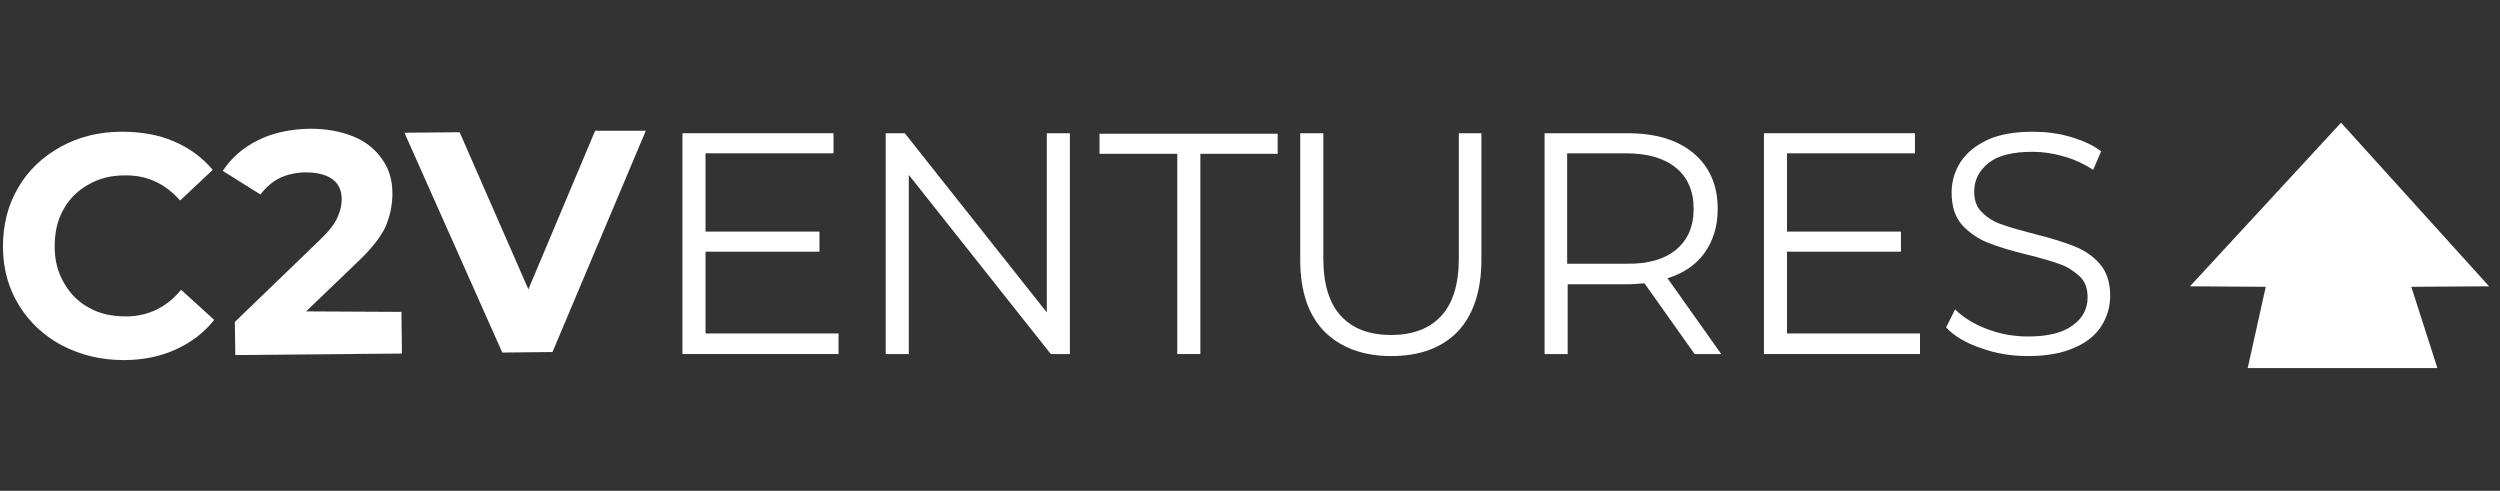
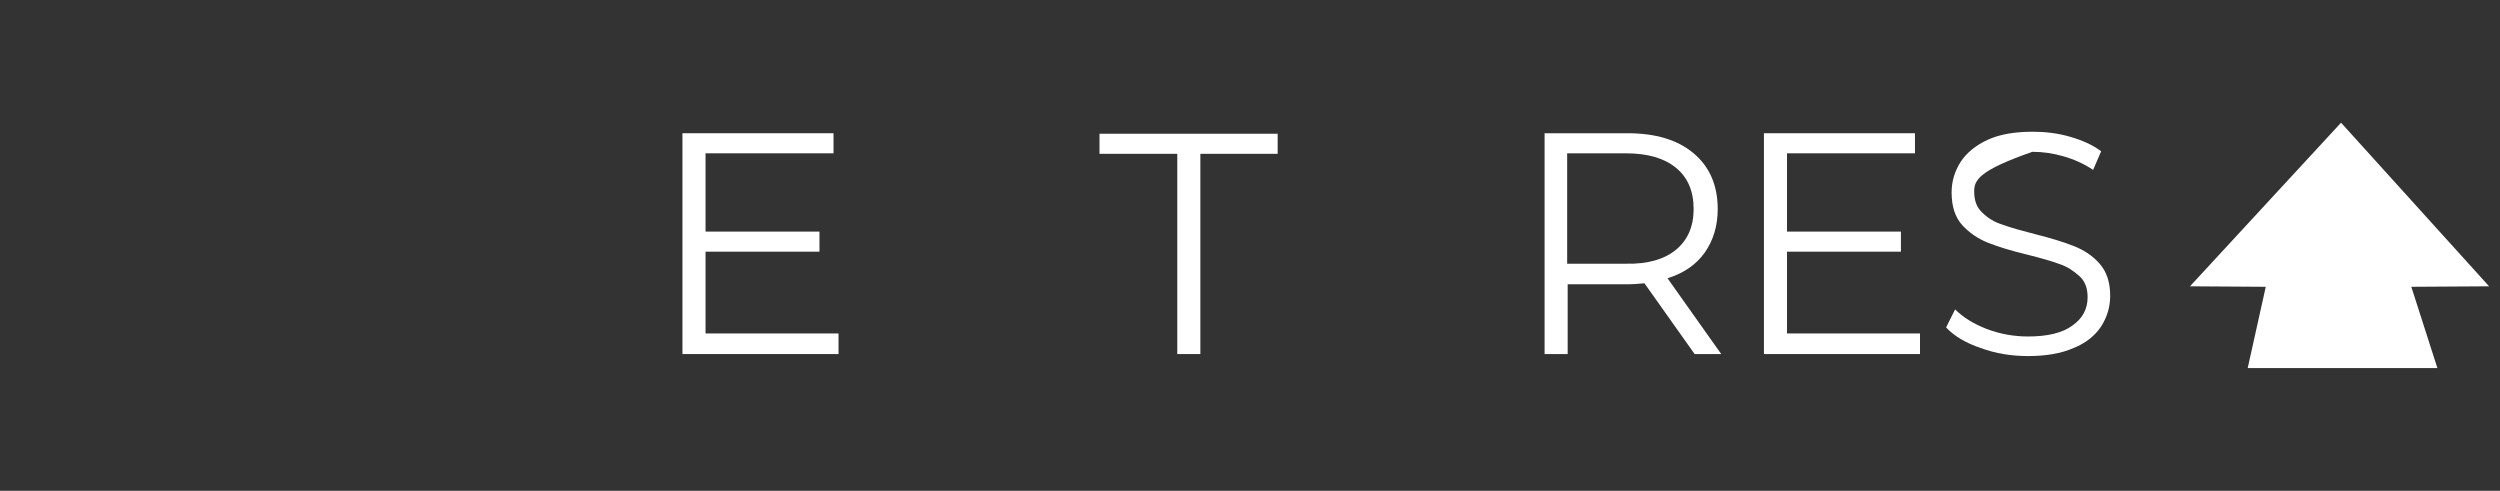
<svg xmlns="http://www.w3.org/2000/svg" width="163" height="32" viewBox="0 0 163 32" fill="none">
  <rect x="0" y="0" width="163" height="32" fill="#333333" stroke="none" />
-   <path d="M4.054 22.528C2.876 21.906 1.928 21.023 1.24 19.91C0.553 18.798 0.193 17.521 0.193 16.082C0.193 14.642 0.521 13.366 1.175 12.254C1.829 11.108 2.778 10.225 3.956 9.571C5.134 8.916 6.476 8.589 7.948 8.589C9.191 8.589 10.336 8.785 11.318 9.211C12.332 9.636 13.183 10.258 13.87 11.076L11.743 13.072C10.762 11.959 9.551 11.403 8.112 11.436C7.228 11.436 6.443 11.632 5.723 12.057C5.036 12.45 4.48 13.006 4.12 13.693C3.727 14.38 3.564 15.198 3.564 16.082C3.564 16.965 3.76 17.75 4.185 18.47C4.578 19.157 5.134 19.714 5.821 20.074C6.508 20.466 7.326 20.63 8.21 20.63C9.649 20.63 10.86 20.041 11.809 18.896L13.968 20.859C13.281 21.71 12.463 22.331 11.449 22.789C10.435 23.247 9.322 23.477 8.079 23.477C6.574 23.477 5.265 23.149 4.054 22.528Z" fill="white" />
-   <path d="M26.174 20.335L26.206 23.051L15.343 23.149L15.311 20.99L20.808 15.689C21.397 15.133 21.789 14.642 21.985 14.217C22.182 13.791 22.28 13.399 22.28 13.006C22.28 12.417 22.084 11.992 21.691 11.697C21.298 11.403 20.709 11.239 19.957 11.239C19.335 11.239 18.746 11.37 18.256 11.599C17.765 11.828 17.339 12.221 16.979 12.679L14.525 11.141C15.082 10.29 15.834 9.636 16.816 9.145C17.797 8.654 18.91 8.425 20.186 8.393C21.266 8.393 22.182 8.556 23 8.883C23.818 9.211 24.439 9.701 24.898 10.356C25.356 10.977 25.585 11.73 25.585 12.613C25.585 13.399 25.421 14.118 25.127 14.806C24.799 15.493 24.178 16.278 23.229 17.162L19.957 20.303L26.174 20.335Z" fill="white" />
-   <path d="M42.107 8.524L36.022 22.953L32.749 22.986L26.369 8.654L29.968 8.622L34.451 18.863L38.803 8.524H42.107Z" fill="white" />
  <path d="M54.672 21.775V23.084H44.496V8.687H54.345V9.996H46.001V15.1H53.429V16.409H46.001V21.742H54.672V21.775Z" fill="white" />
-   <path d="M69.756 8.687V23.084H68.513L59.253 11.403V23.084H57.748V8.687H58.991L68.251 20.368V8.687H69.756Z" fill="white" />
  <path d="M76.726 10.029H71.688V8.72H83.303V10.029H78.264V23.084H76.759V10.029H76.726Z" fill="white" />
-   <path d="M86.346 21.611C85.299 20.532 84.775 18.994 84.775 16.933V8.687H86.281V16.867C86.281 18.536 86.673 19.779 87.426 20.597C88.178 21.415 89.258 21.84 90.698 21.84C92.137 21.84 93.217 21.415 93.97 20.597C94.722 19.779 95.115 18.536 95.115 16.867V8.687H96.587V16.933C96.587 18.961 96.064 20.532 95.049 21.611C94.002 22.691 92.563 23.215 90.698 23.215C88.865 23.215 87.393 22.659 86.346 21.611Z" fill="white" />
  <path d="M110.49 23.084L107.218 18.47C106.858 18.503 106.466 18.536 106.073 18.536H102.212V23.084H100.707V8.687H106.106C107.938 8.687 109.378 9.112 110.425 9.996C111.472 10.879 111.995 12.09 111.995 13.628C111.995 14.74 111.701 15.689 111.145 16.474C110.588 17.26 109.77 17.816 108.723 18.143L112.224 23.084H110.49ZM109.28 16.278C110.032 15.656 110.425 14.773 110.425 13.628C110.425 12.45 110.032 11.566 109.28 10.945C108.527 10.323 107.447 9.996 106.008 9.996H102.179V17.194H106.008C107.447 17.227 108.527 16.9 109.28 16.278Z" fill="white" />
  <path d="M125.184 21.775V23.084H115.008V8.687H124.856V9.996H116.513V15.1H123.94V16.409H116.513V21.742H125.184V21.775Z" fill="white" />
-   <path d="M129.142 22.691C128.161 22.364 127.408 21.906 126.885 21.35L127.474 20.172C127.997 20.695 128.684 21.121 129.535 21.448C130.386 21.775 131.302 21.939 132.218 21.939C133.494 21.939 134.476 21.71 135.13 21.219C135.785 20.761 136.112 20.139 136.112 19.387C136.112 18.798 135.948 18.34 135.588 18.012C135.228 17.685 134.803 17.391 134.312 17.227C133.789 17.031 133.102 16.834 132.185 16.605C131.106 16.344 130.255 16.082 129.601 15.82C128.946 15.558 128.39 15.166 127.932 14.675C127.474 14.151 127.245 13.464 127.245 12.548C127.245 11.828 127.441 11.174 127.834 10.552C128.226 9.963 128.815 9.472 129.601 9.113C130.386 8.753 131.367 8.589 132.545 8.589C133.363 8.589 134.181 8.687 134.967 8.916C135.752 9.145 136.439 9.44 136.995 9.865L136.472 11.076C135.883 10.683 135.228 10.389 134.541 10.192C133.854 9.996 133.2 9.898 132.513 9.898C131.237 9.898 130.288 10.127 129.666 10.618C129.044 11.108 128.717 11.73 128.717 12.483C128.717 13.072 128.881 13.53 129.241 13.857C129.601 14.217 130.026 14.479 130.549 14.642C131.073 14.838 131.793 15.035 132.676 15.264C133.723 15.526 134.574 15.787 135.228 16.049C135.883 16.311 136.439 16.671 136.897 17.194C137.355 17.718 137.584 18.405 137.584 19.288C137.584 20.008 137.388 20.663 136.995 21.284C136.603 21.873 136.014 22.364 135.196 22.691C134.378 23.051 133.396 23.215 132.218 23.215C131.138 23.215 130.124 23.051 129.142 22.691Z" fill="white" />
+   <path d="M129.142 22.691C128.161 22.364 127.408 21.906 126.885 21.35L127.474 20.172C127.997 20.695 128.684 21.121 129.535 21.448C130.386 21.775 131.302 21.939 132.218 21.939C133.494 21.939 134.476 21.71 135.13 21.219C135.785 20.761 136.112 20.139 136.112 19.387C136.112 18.798 135.948 18.34 135.588 18.012C135.228 17.685 134.803 17.391 134.312 17.227C133.789 17.031 133.102 16.834 132.185 16.605C131.106 16.344 130.255 16.082 129.601 15.82C128.946 15.558 128.39 15.166 127.932 14.675C127.474 14.151 127.245 13.464 127.245 12.548C127.245 11.828 127.441 11.174 127.834 10.552C128.226 9.963 128.815 9.472 129.601 9.113C130.386 8.753 131.367 8.589 132.545 8.589C133.363 8.589 134.181 8.687 134.967 8.916C135.752 9.145 136.439 9.44 136.995 9.865L136.472 11.076C135.883 10.683 135.228 10.389 134.541 10.192C133.854 9.996 133.2 9.898 132.513 9.898C129.044 11.108 128.717 11.73 128.717 12.483C128.717 13.072 128.881 13.53 129.241 13.857C129.601 14.217 130.026 14.479 130.549 14.642C131.073 14.838 131.793 15.035 132.676 15.264C133.723 15.526 134.574 15.787 135.228 16.049C135.883 16.311 136.439 16.671 136.897 17.194C137.355 17.718 137.584 18.405 137.584 19.288C137.584 20.008 137.388 20.663 136.995 21.284C136.603 21.873 136.014 22.364 135.196 22.691C134.378 23.051 133.396 23.215 132.218 23.215C131.138 23.215 130.124 23.051 129.142 22.691Z" fill="white" />
  <path d="M162.288 18.667L152.636 8L142.787 18.667L147.728 18.699L146.55 24H158.918L157.217 18.699L162.288 18.667Z" fill="white" />
</svg>